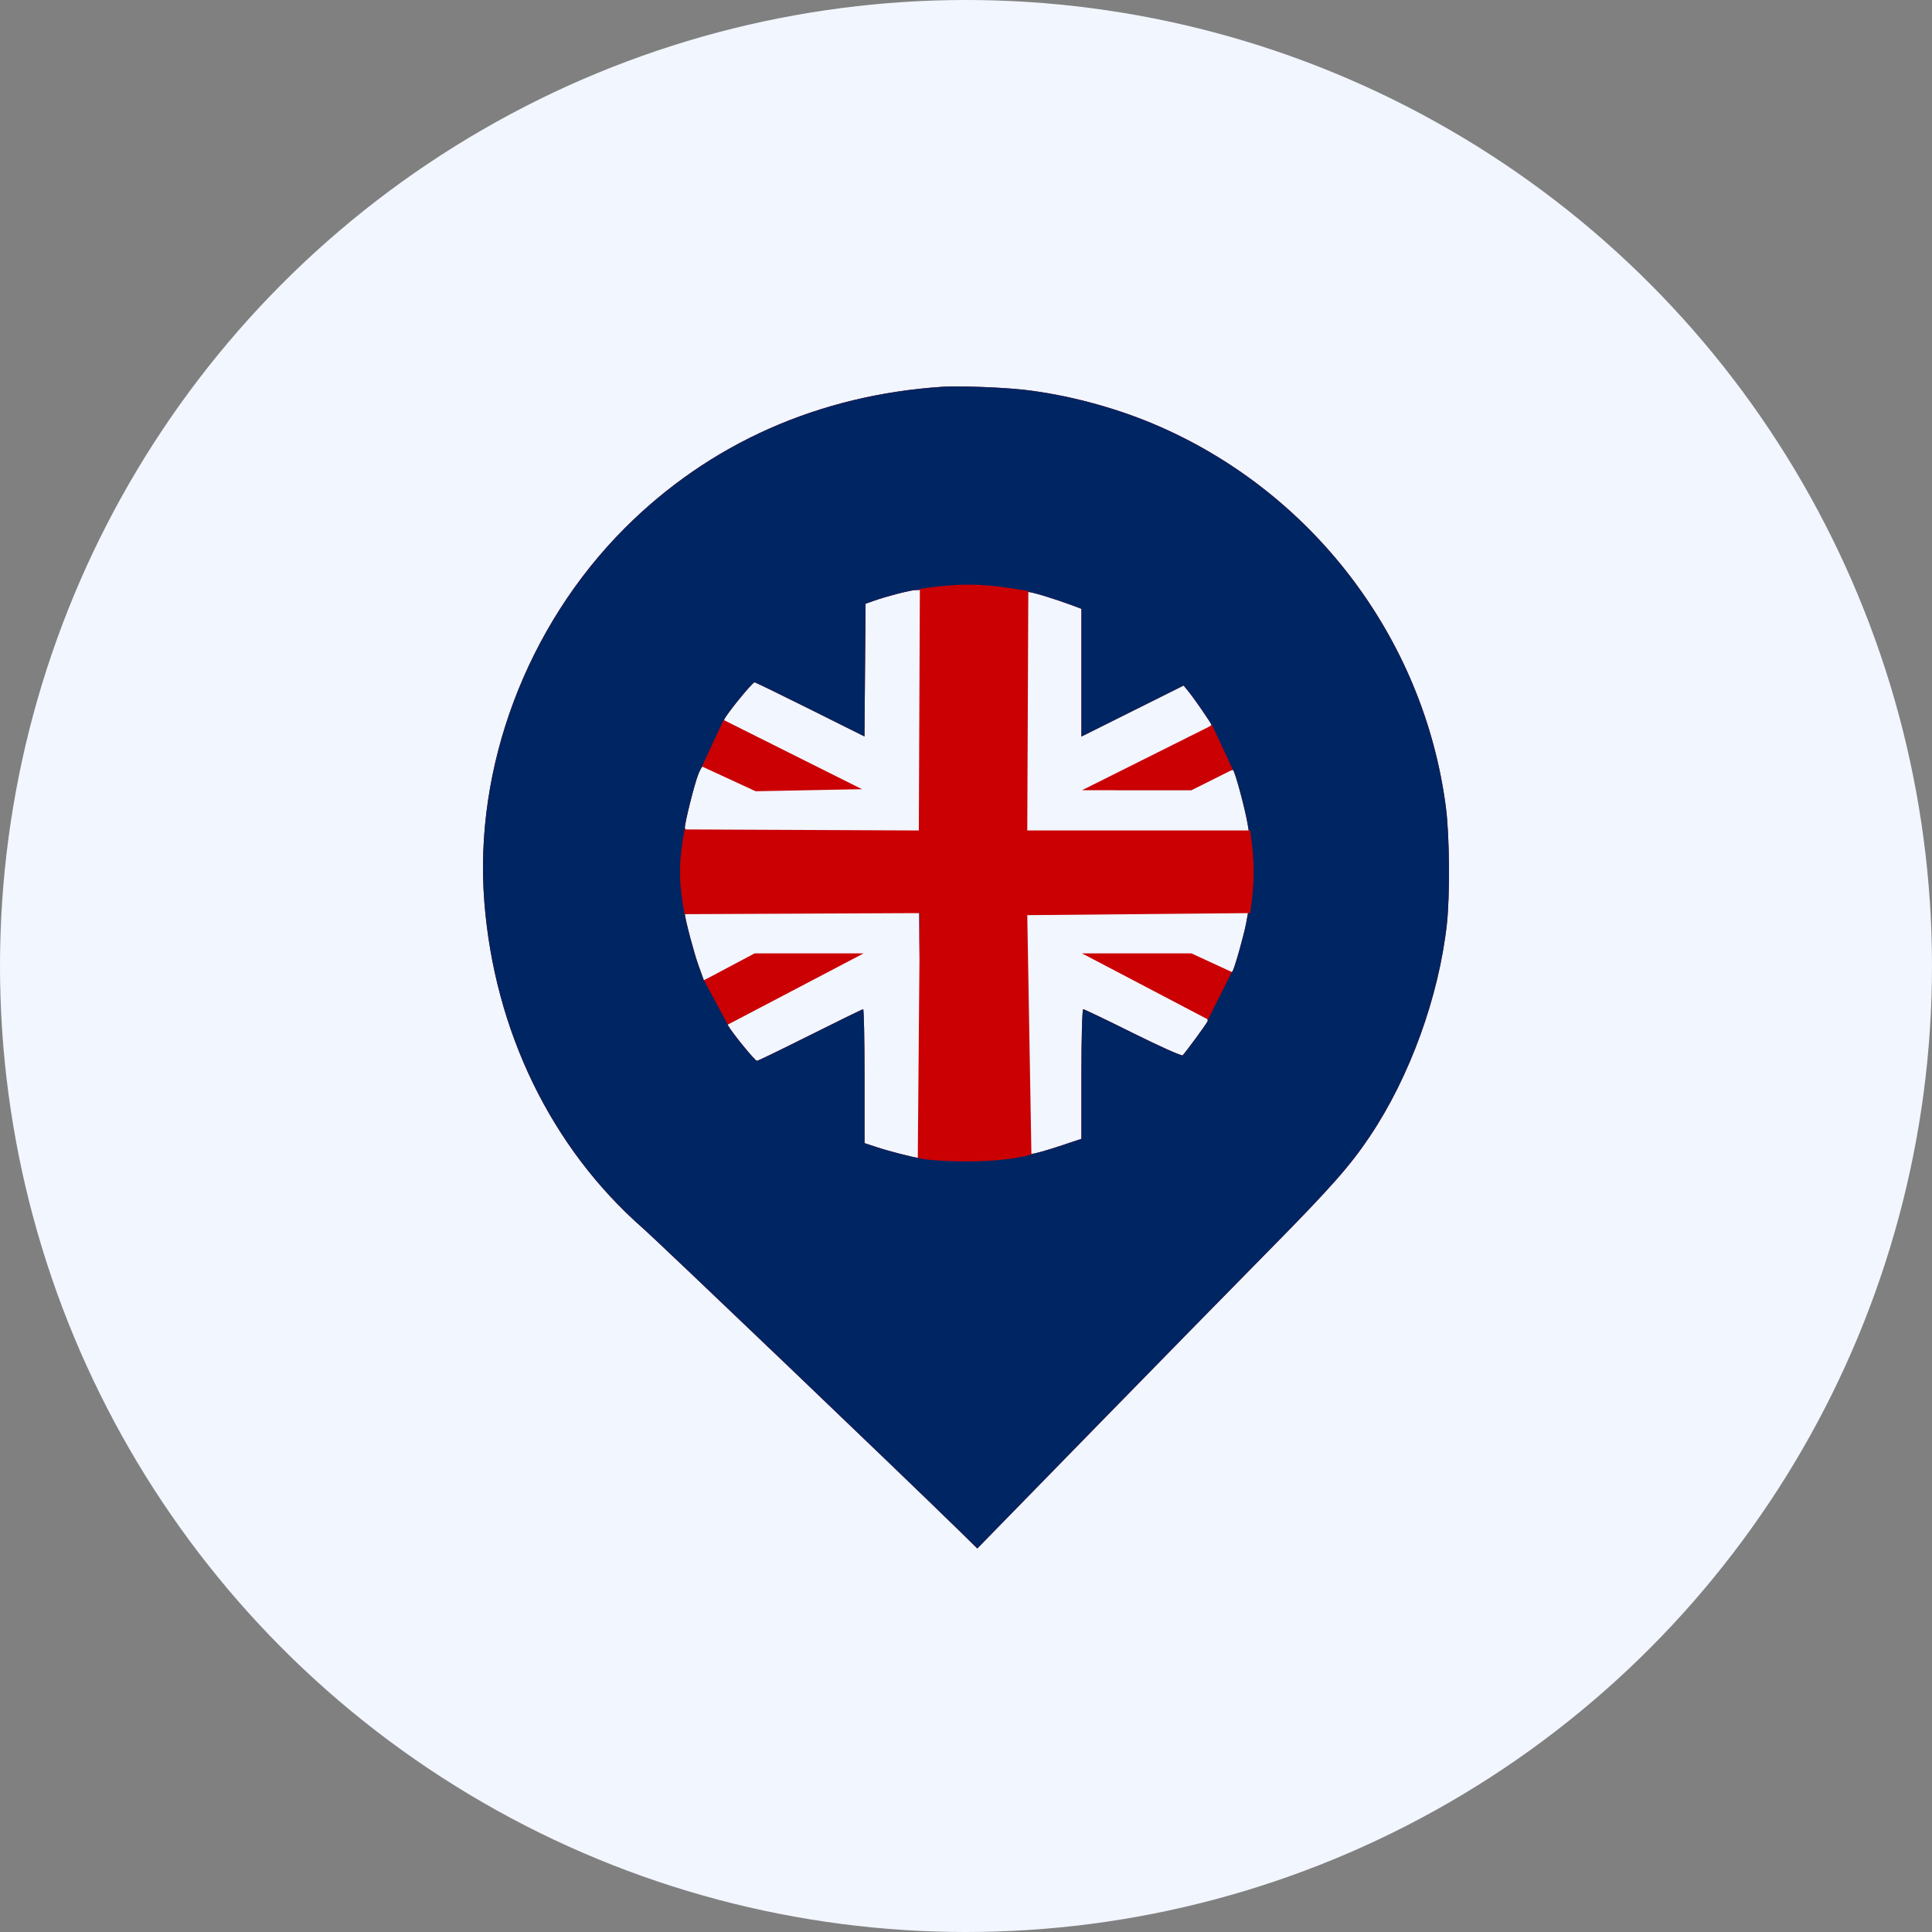
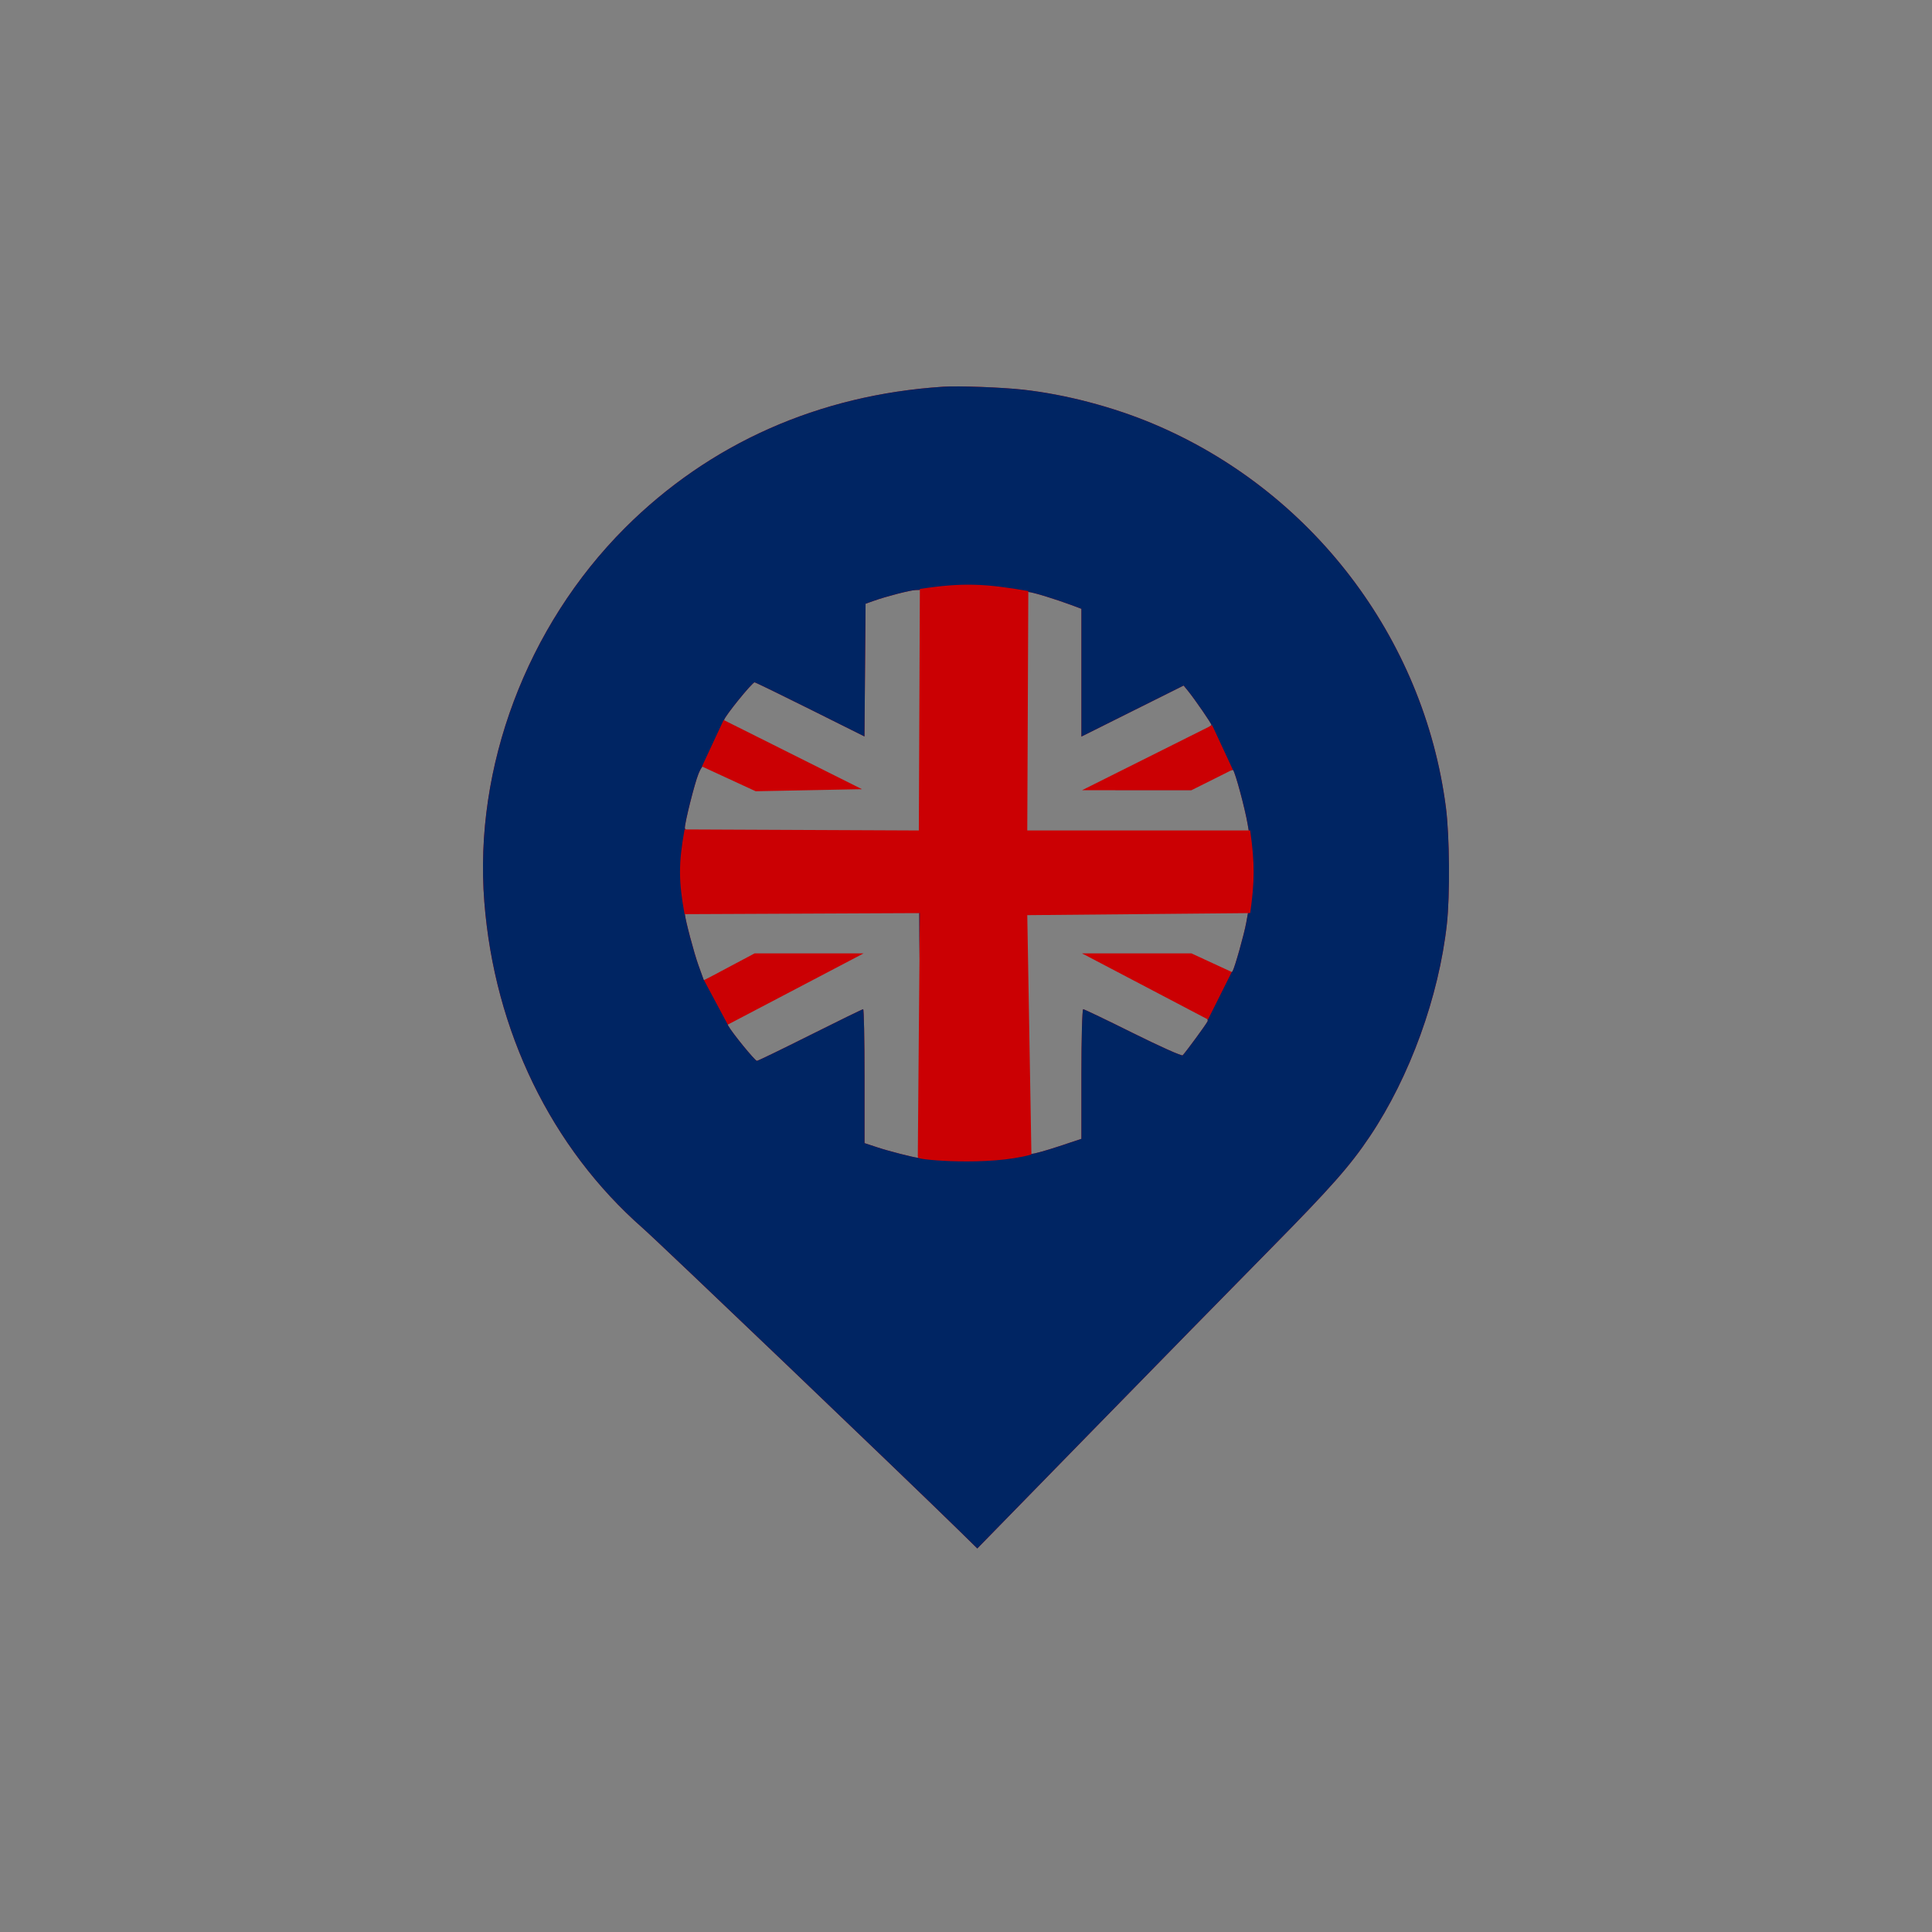
<svg xmlns="http://www.w3.org/2000/svg" width="60" height="60" viewBox="0 0 60 60" fill="none">
  <rect x="0" y="0" width="60" height="60" fill="#808080" stroke="none" />
-   <circle cx="30" cy="30" r="30" fill="#F2F6FF" />
-   <path fill-rule="evenodd" clip-rule="evenodd" d="M19.408 16.396C22.035 13.77 25.43 12.262 29.286 12.01C29.773 11.978 31.13 12.029 31.788 12.103C33.102 12.252 34.552 12.633 35.796 13.154C40.725 15.221 44.22 19.796 44.904 25.075C45.018 25.956 45.033 27.794 44.934 28.698C44.685 30.954 43.785 33.436 42.545 35.287C41.931 36.205 41.333 36.881 39.458 38.784C38.362 39.895 35.864 42.444 33.908 44.447L30.351 48.089L29.803 47.551C28.076 45.859 20.486 38.602 19.967 38.146C17.118 35.645 15.355 32.016 15.041 28.006C14.713 23.82 16.358 19.447 19.408 16.396ZM28.567 18.32L28.535 25.791L21.3 25.759C21.274 25.747 21.268 25.732 21.268 25.714C21.268 25.538 21.57 24.335 21.689 24.039C21.728 23.94 21.774 23.854 21.81 23.808L23.468 24.573L26.595 24.512L26.742 24.51L26.739 24.509L26.771 24.509L22.496 22.371C22.49 22.367 22.487 22.364 22.487 22.363C22.487 22.268 23.37 21.177 23.436 21.191C23.478 21.199 24.262 21.581 25.18 22.039L26.847 22.871L26.864 20.811L26.881 18.75L27.137 18.659C27.526 18.52 28.274 18.328 28.437 18.324L28.567 18.32ZM38.78 25.791H31.903L31.935 18.386C31.937 18.385 31.939 18.384 31.941 18.384C31.991 18.384 32.229 18.445 32.471 18.52C32.713 18.594 33.062 18.712 33.247 18.781L33.584 18.907V20.891V22.875L35.172 22.082L36.759 21.29L36.895 21.457C37.108 21.72 37.625 22.471 37.625 22.518C37.625 22.522 37.597 22.54 37.543 22.571L33.603 24.541H33.617L33.616 24.541L35.306 24.542L36.995 24.542L36.998 24.541H37.002L38.218 23.933C38.263 23.914 38.29 23.906 38.293 23.909C38.363 23.99 38.661 25.097 38.745 25.585L38.78 25.791ZM32.031 35.831L31.903 28.421L38.757 28.358L38.703 28.655C38.636 29.021 38.351 30.034 38.278 30.165C38.273 30.174 38.265 30.181 38.253 30.186L37.002 29.608H33.603L33.62 29.617L33.616 29.617L33.695 29.656L37.496 31.651C37.514 31.68 37.51 31.703 37.497 31.727C37.435 31.844 36.838 32.657 36.729 32.774C36.702 32.803 36.009 32.492 35.188 32.084C34.368 31.676 33.671 31.342 33.64 31.342C33.609 31.342 33.584 32.248 33.584 33.355V35.368L32.885 35.6C32.5 35.728 32.127 35.832 32.055 35.832C32.047 35.832 32.039 35.832 32.031 35.831ZM28.555 29.784L28.535 32.102C28.519 33.994 28.503 35.895 28.503 35.927C28.503 35.94 28.51 35.948 28.514 35.952C28.517 35.955 28.52 35.957 28.522 35.959C28.374 35.947 27.607 35.751 27.25 35.633L26.849 35.501V33.422C26.849 32.278 26.829 31.342 26.806 31.342C26.782 31.342 26.043 31.703 25.163 32.144C24.283 32.585 23.538 32.946 23.507 32.946C23.447 32.946 22.726 32.062 22.612 31.849C22.607 31.84 22.603 31.831 22.602 31.821L26.796 29.621L26.817 29.61H26.815L26.82 29.608H23.435L22.059 30.339L21.858 30.442L21.691 29.978C21.552 29.591 21.285 28.582 21.269 28.39L28.369 28.358L28.549 28.359L28.555 29.784Z" fill="#CB0003" />
+   <path fill-rule="evenodd" clip-rule="evenodd" d="M19.408 16.396C22.035 13.77 25.43 12.262 29.286 12.01C29.773 11.978 31.13 12.029 31.788 12.103C33.102 12.252 34.552 12.633 35.796 13.154C40.725 15.221 44.22 19.796 44.904 25.075C45.018 25.956 45.033 27.794 44.934 28.698C44.685 30.954 43.785 33.436 42.545 35.287C41.931 36.205 41.333 36.881 39.458 38.784C38.362 39.895 35.864 42.444 33.908 44.447L30.351 48.089L29.803 47.551C28.076 45.859 20.486 38.602 19.967 38.146C17.118 35.645 15.355 32.016 15.041 28.006C14.713 23.82 16.358 19.447 19.408 16.396ZM28.567 18.32L28.535 25.791L21.3 25.759C21.274 25.747 21.268 25.732 21.268 25.714C21.268 25.538 21.57 24.335 21.689 24.039C21.728 23.94 21.774 23.854 21.81 23.808L23.468 24.573L26.595 24.512L26.742 24.51L26.739 24.509L26.771 24.509L22.496 22.371C22.49 22.367 22.487 22.364 22.487 22.363C22.487 22.268 23.37 21.177 23.436 21.191C23.478 21.199 24.262 21.581 25.18 22.039L26.847 22.871L26.864 20.811L26.881 18.75L27.137 18.659C27.526 18.52 28.274 18.328 28.437 18.324L28.567 18.32ZM38.78 25.791H31.903L31.935 18.386C31.937 18.385 31.939 18.384 31.941 18.384C31.991 18.384 32.229 18.445 32.471 18.52C32.713 18.594 33.062 18.712 33.247 18.781L33.584 18.907V20.891V22.875L35.172 22.082L36.759 21.29L36.895 21.457C37.108 21.72 37.625 22.471 37.625 22.518C37.625 22.522 37.597 22.54 37.543 22.571L33.603 24.541H33.617L33.616 24.541L35.306 24.542L36.995 24.542L36.998 24.541H37.002L38.218 23.933C38.263 23.914 38.29 23.906 38.293 23.909C38.363 23.99 38.661 25.097 38.745 25.585L38.78 25.791ZM32.031 35.831L31.903 28.421L38.757 28.358L38.703 28.655C38.636 29.021 38.351 30.034 38.278 30.165C38.273 30.174 38.265 30.181 38.253 30.186L37.002 29.608H33.603L33.62 29.617L33.616 29.617L33.695 29.656L37.496 31.651C37.514 31.68 37.51 31.703 37.497 31.727C37.435 31.844 36.838 32.657 36.729 32.774C36.702 32.803 36.009 32.492 35.188 32.084C34.368 31.676 33.671 31.342 33.64 31.342C33.609 31.342 33.584 32.248 33.584 33.355V35.368L32.885 35.6C32.5 35.728 32.127 35.832 32.055 35.832C32.047 35.832 32.039 35.832 32.031 35.831ZM28.555 29.784L28.535 32.102C28.519 33.994 28.503 35.895 28.503 35.927C28.517 35.955 28.52 35.957 28.522 35.959C28.374 35.947 27.607 35.751 27.25 35.633L26.849 35.501V33.422C26.849 32.278 26.829 31.342 26.806 31.342C26.782 31.342 26.043 31.703 25.163 32.144C24.283 32.585 23.538 32.946 23.507 32.946C23.447 32.946 22.726 32.062 22.612 31.849C22.607 31.84 22.603 31.831 22.602 31.821L26.796 29.621L26.817 29.61H26.815L26.82 29.608H23.435L22.059 30.339L21.858 30.442L21.691 29.978C21.552 29.591 21.285 28.582 21.269 28.39L28.369 28.358L28.549 28.359L28.555 29.784Z" fill="#CB0003" />
  <path fill-rule="evenodd" clip-rule="evenodd" d="M19.408 16.396C22.035 13.77 25.43 12.262 29.286 12.01C29.773 11.978 31.13 12.029 31.788 12.103C33.102 12.252 34.552 12.633 35.796 13.154C40.725 15.221 44.22 19.796 44.904 25.075C45.018 25.956 45.033 27.794 44.934 28.698C44.685 30.954 43.785 33.436 42.545 35.287C41.931 36.205 41.333 36.881 39.458 38.784C38.362 39.895 35.864 42.444 33.908 44.447L30.351 48.089L29.803 47.551C28.076 45.859 20.486 38.602 19.967 38.146C17.118 35.645 15.355 32.016 15.041 28.006C14.713 23.82 16.358 19.447 19.408 16.396ZM21.3 25.759C21.274 25.747 21.268 25.732 21.268 25.714C21.268 25.538 21.57 24.335 21.689 24.039C21.728 23.94 21.774 23.854 21.81 23.808L21.8 23.803L22.473 22.36L22.496 22.371C22.49 22.367 22.487 22.364 22.487 22.363C22.487 22.268 23.37 21.177 23.436 21.191C23.478 21.199 24.262 21.581 25.18 22.039L26.847 22.871L26.864 20.811L26.881 18.75L27.137 18.659C27.526 18.52 28.274 18.328 28.437 18.324L28.567 18.32L28.567 18.291L28.594 18.287C29.889 18.088 30.616 18.126 31.908 18.351L31.935 18.355L31.935 18.386C31.937 18.385 31.939 18.384 31.941 18.384C31.991 18.384 32.229 18.445 32.471 18.52C32.713 18.594 33.062 18.712 33.247 18.781L33.584 18.907V20.891V22.875L35.172 22.082L36.759 21.29L36.895 21.457C37.108 21.72 37.625 22.471 37.625 22.518C37.625 22.522 37.596 22.541 37.542 22.571L37.644 22.52L38.285 23.899L38.219 23.933C38.264 23.914 38.29 23.906 38.293 23.909C38.363 23.99 38.661 25.097 38.745 25.585L38.78 25.791H38.827L38.83 25.819C38.969 26.815 38.965 27.371 38.83 28.33L38.827 28.357L38.757 28.358L38.703 28.655C38.636 29.021 38.351 30.034 38.278 30.165C38.273 30.175 38.264 30.182 38.253 30.186L38.254 30.186L37.516 31.661L37.496 31.651C37.514 31.68 37.51 31.703 37.497 31.727C37.435 31.844 36.838 32.657 36.729 32.774C36.702 32.803 36.009 32.492 35.188 32.084C34.368 31.676 33.671 31.342 33.64 31.342C33.609 31.342 33.584 32.248 33.584 33.355V35.368L32.885 35.6C32.5 35.728 32.127 35.832 32.055 35.832C32.047 35.832 32.039 35.832 32.031 35.831L32.032 35.855L32.008 35.861C31.361 36.039 30.492 36.079 29.785 36.067C29.432 36.061 29.118 36.042 28.893 36.02C28.78 36.009 28.689 35.998 28.626 35.987C28.594 35.982 28.569 35.976 28.551 35.971C28.542 35.968 28.533 35.965 28.526 35.961C28.525 35.961 28.524 35.96 28.523 35.959C28.375 35.947 27.607 35.751 27.25 35.633L26.849 35.501V33.422C26.849 32.278 26.829 31.342 26.806 31.342C26.782 31.342 26.043 31.703 25.163 32.144C24.283 32.585 23.538 32.946 23.507 32.946C23.447 32.946 22.726 32.062 22.612 31.849C22.607 31.84 22.603 31.831 22.602 31.821L22.602 31.821L21.864 30.442L22.063 30.337L21.858 30.442L21.691 29.978C21.552 29.591 21.285 28.582 21.269 28.389L21.26 28.39L21.255 28.363C21.076 27.376 21.07 26.811 21.255 25.786L21.26 25.759L21.3 25.759ZM28.36 28.358L28.549 28.359L28.555 29.788L28.557 29.504L28.567 28.357L28.36 28.358ZM26.816 29.61L26.798 29.62L26.817 29.61H26.816ZM33.678 29.648L33.619 29.617L33.616 29.617L33.678 29.648ZM36.998 24.541H33.617L33.616 24.541L35.306 24.542L36.995 24.542L36.998 24.541ZM26.742 24.51L26.596 24.512L26.739 24.509L26.742 24.51Z" fill="#002563" />
</svg>